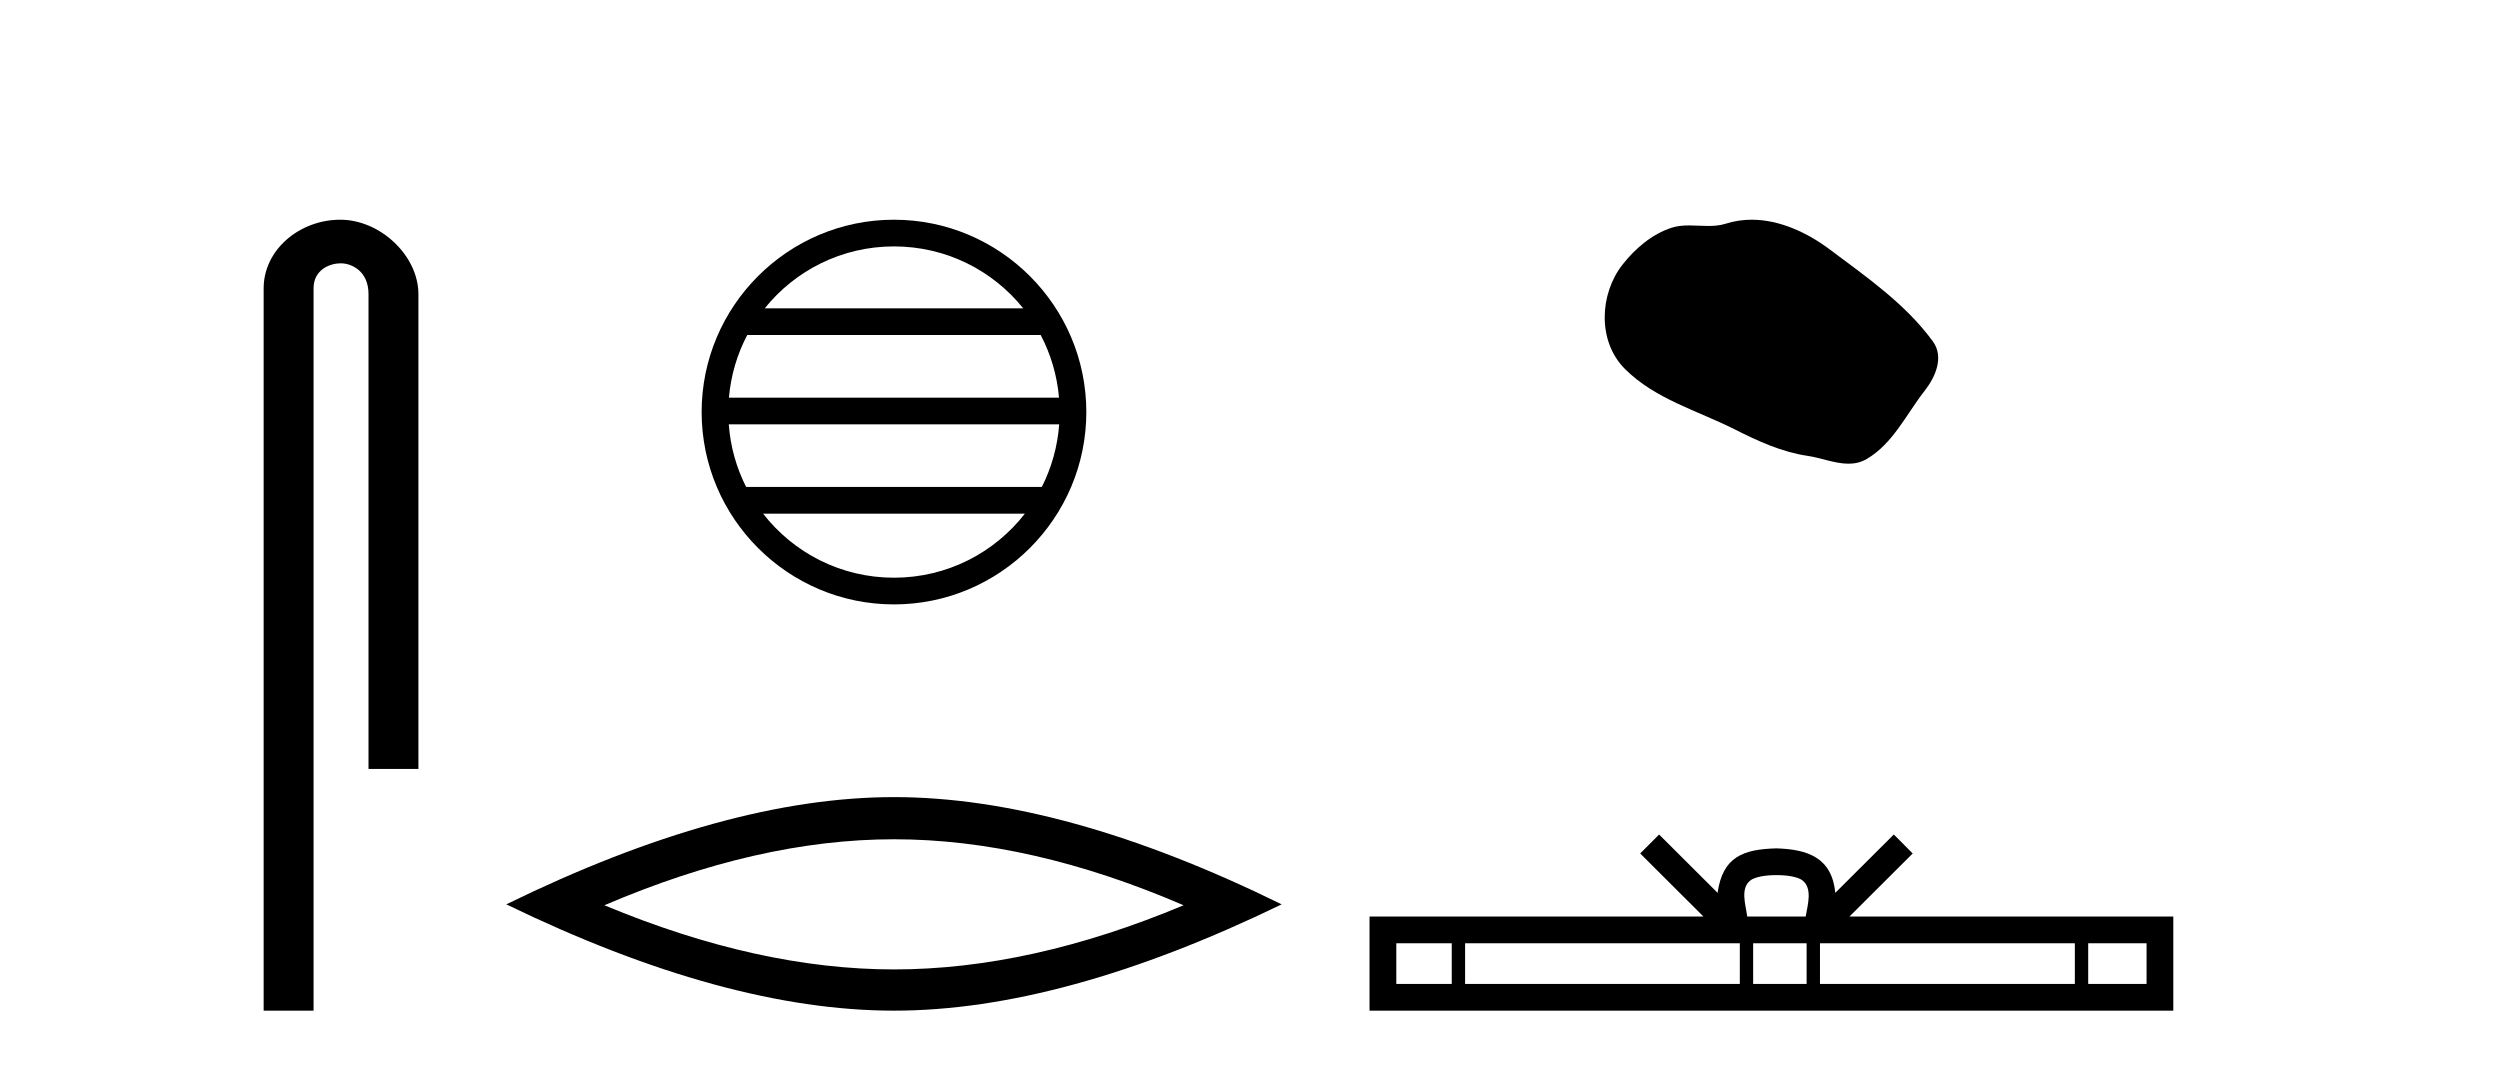
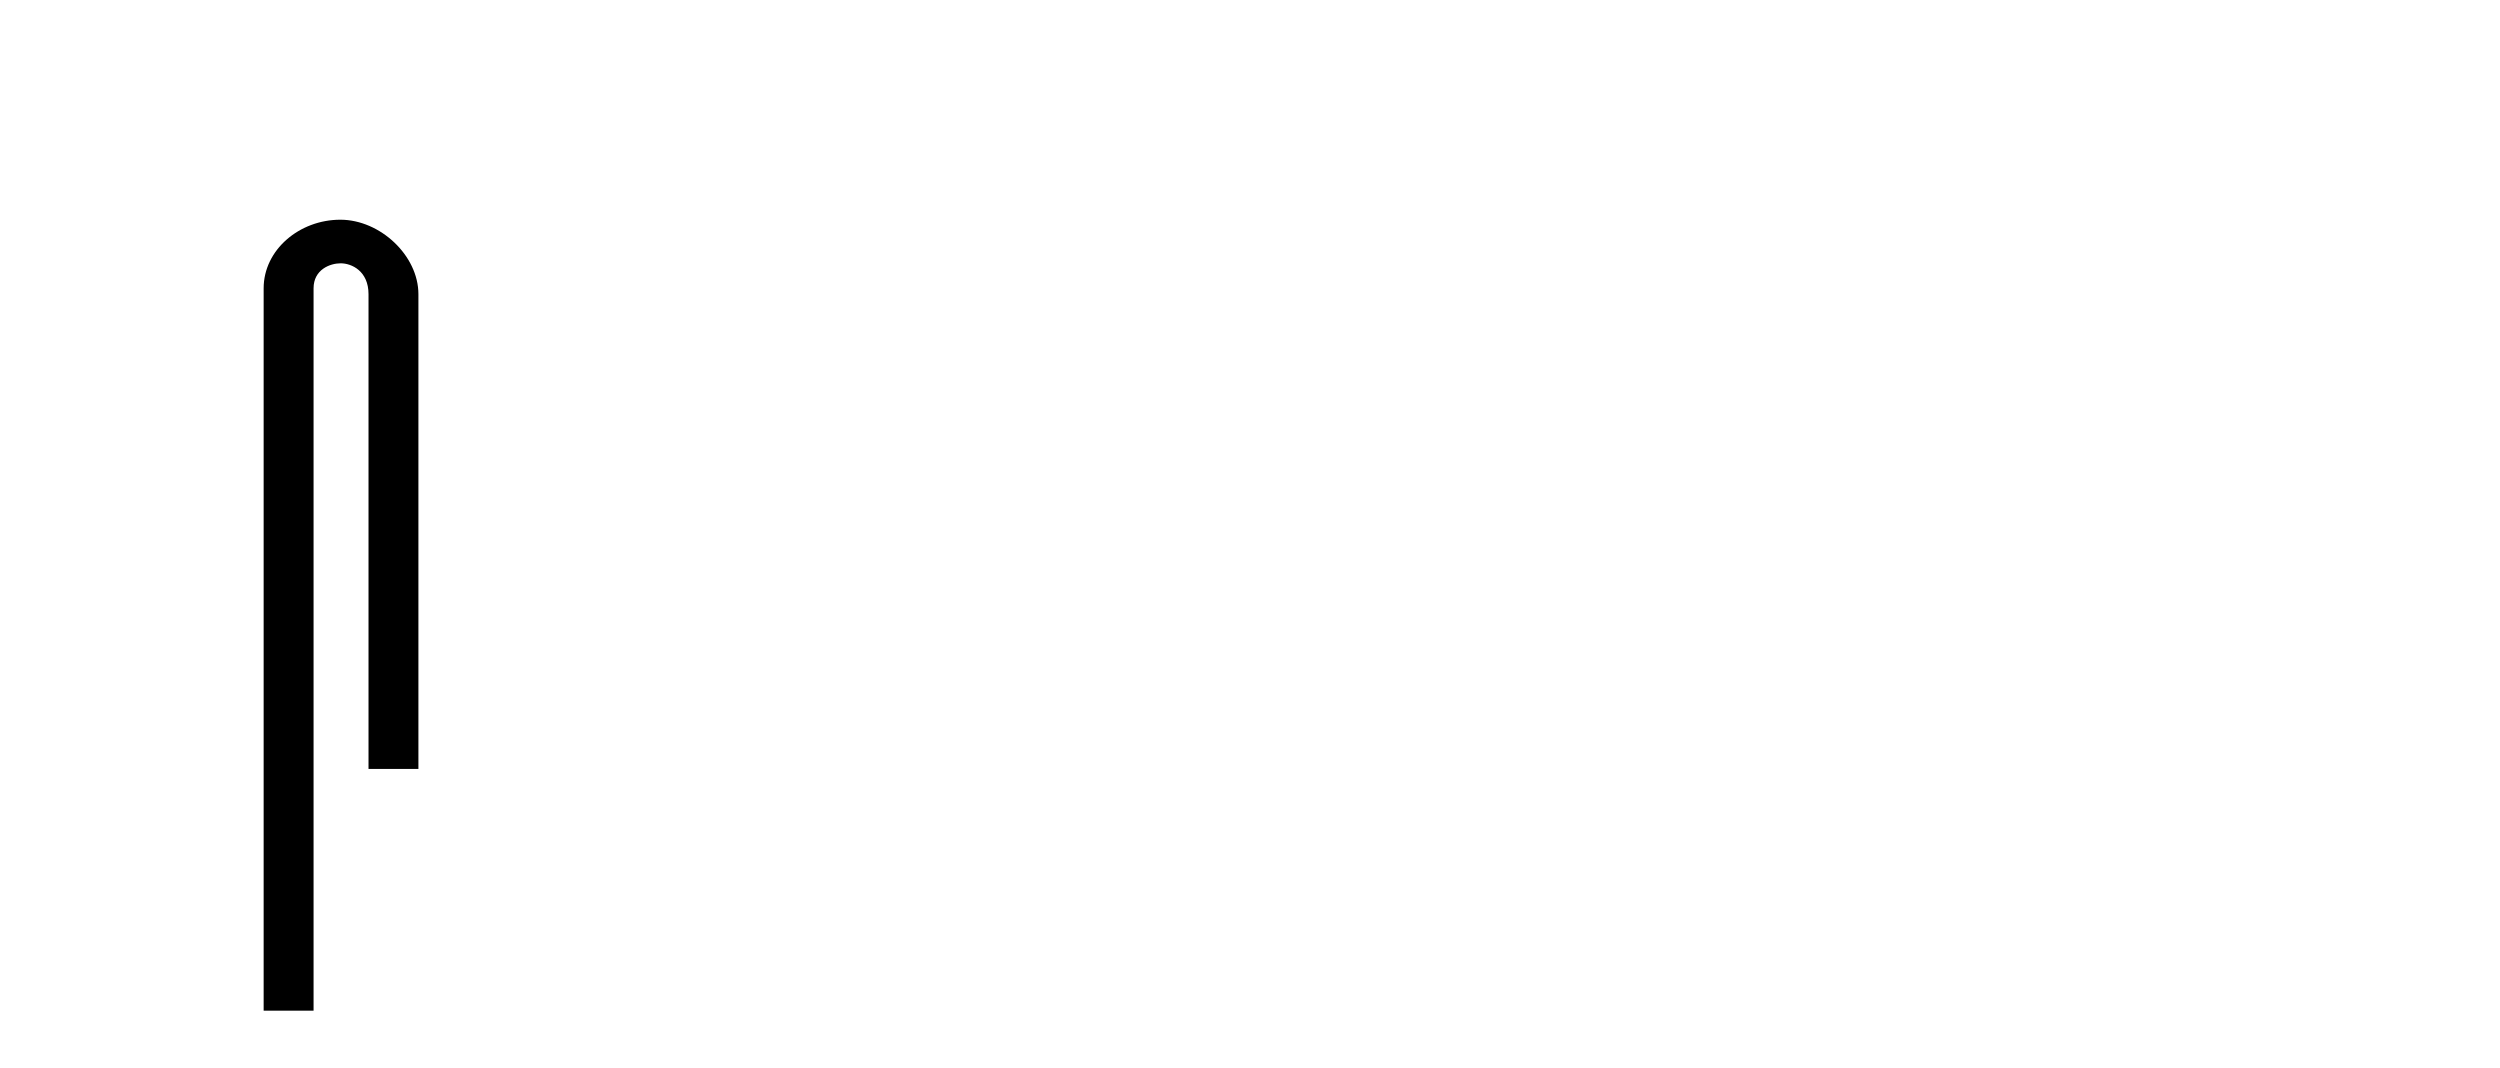
<svg xmlns="http://www.w3.org/2000/svg" width="96.0" height="41.0">
  <path d="M 13.069 8.437 C 11.5 8.437 10.124 9.591 10.124 11.072 L 10.124 38.809 L 12.041 38.809 L 12.041 11.072 C 12.041 10.346 12.68 10.111 13.081 10.111 C 13.502 10.111 14.151 10.406 14.151 11.296 L 14.151 29.526 L 16.067 29.526 L 16.067 11.296 C 16.067 9.813 14.598 8.437 13.069 8.437 Z" style="fill:#000000;stroke:none" />
-   <path d="M 34.328 9.462 C 36.337 9.462 38.126 10.389 39.292 11.84 L 29.366 11.84 C 30.531 10.389 32.32 9.462 34.328 9.462 ZM 39.963 12.865 C 40.346 13.594 40.592 14.407 40.666 15.27 L 27.991 15.27 C 28.065 14.407 28.311 13.594 28.694 12.865 ZM 40.673 16.295 C 40.61 17.155 40.376 17.968 40.006 18.699 L 28.651 18.699 C 28.281 17.968 28.047 17.155 27.985 16.295 ZM 39.356 19.724 C 38.192 21.221 36.374 22.184 34.328 22.184 C 32.283 22.184 30.465 21.221 29.302 19.724 ZM 34.328 8.437 C 30.257 8.437 26.943 11.752 26.943 15.823 C 26.943 19.895 30.257 23.209 34.328 23.209 C 38.4 23.209 41.715 19.895 41.715 15.823 C 41.715 11.752 38.4 8.437 34.328 8.437 Z" style="fill:#000000;stroke:none" />
-   <path d="M 34.329 32.228 Q 39.572 32.228 45.45 34.762 Q 39.572 37.226 34.329 37.226 Q 29.12 37.226 23.208 34.762 Q 29.12 32.228 34.329 32.228 ZM 34.329 30.609 Q 27.853 30.609 19.442 34.727 Q 27.853 38.809 34.329 38.809 Q 40.804 38.809 49.215 34.727 Q 40.839 30.609 34.329 30.609 Z" style="fill:#000000;stroke:none" />
-   <path d="M 67.265 8.437 C 66.934 8.437 66.602 8.484 66.274 8.588 C 66.054 8.659 65.827 8.677 65.598 8.677 C 65.354 8.677 65.107 8.656 64.864 8.656 C 64.636 8.656 64.41 8.674 64.191 8.745 C 63.44 8.987 62.795 9.539 62.308 10.157 C 61.422 11.281 61.332 13.104 62.398 14.168 C 63.562 15.33 65.185 15.767 66.612 16.487 C 67.504 16.937 68.42 17.361 69.417 17.506 C 69.926 17.581 70.463 17.806 70.981 17.806 C 71.22 17.806 71.455 17.758 71.681 17.626 C 72.694 17.033 73.201 15.906 73.903 15.011 C 74.326 14.471 74.659 13.707 74.219 13.105 C 73.17 11.67 71.675 10.637 70.263 9.579 C 69.404 8.935 68.341 8.437 67.265 8.437 Z" style="fill:#000000;stroke:none" />
-   <path d="M 68.216 33.604 C 68.716 33.604 69.017 33.689 69.173 33.778 C 69.627 34.068 69.411 34.761 69.338 35.195 L 67.093 35.195 C 67.04 34.752 66.795 34.076 67.258 33.778 C 67.414 33.689 67.715 33.604 68.216 33.604 ZM 55.747 36.222 L 55.747 37.782 L 53.618 37.782 L 53.618 36.222 ZM 66.809 36.222 L 66.809 37.782 L 56.26 37.782 L 56.26 36.222 ZM 69.374 36.222 L 69.374 37.782 L 67.321 37.782 L 67.321 36.222 ZM 79.674 36.222 L 79.674 37.782 L 69.887 37.782 L 69.887 36.222 ZM 82.428 36.222 L 82.428 37.782 L 80.187 37.782 L 80.187 36.222 ZM 63.709 32.045 L 62.984 32.773 L 65.412 35.195 L 52.59 35.195 L 52.59 38.809 L 83.455 38.809 L 83.455 35.195 L 71.019 35.195 L 73.448 32.773 L 72.722 32.045 L 70.476 34.284 C 70.342 32.927 69.412 32.615 68.216 32.577 C 66.938 32.611 66.153 32.9 65.955 34.284 L 63.709 32.045 Z" style="fill:#000000;stroke:none" />
</svg>